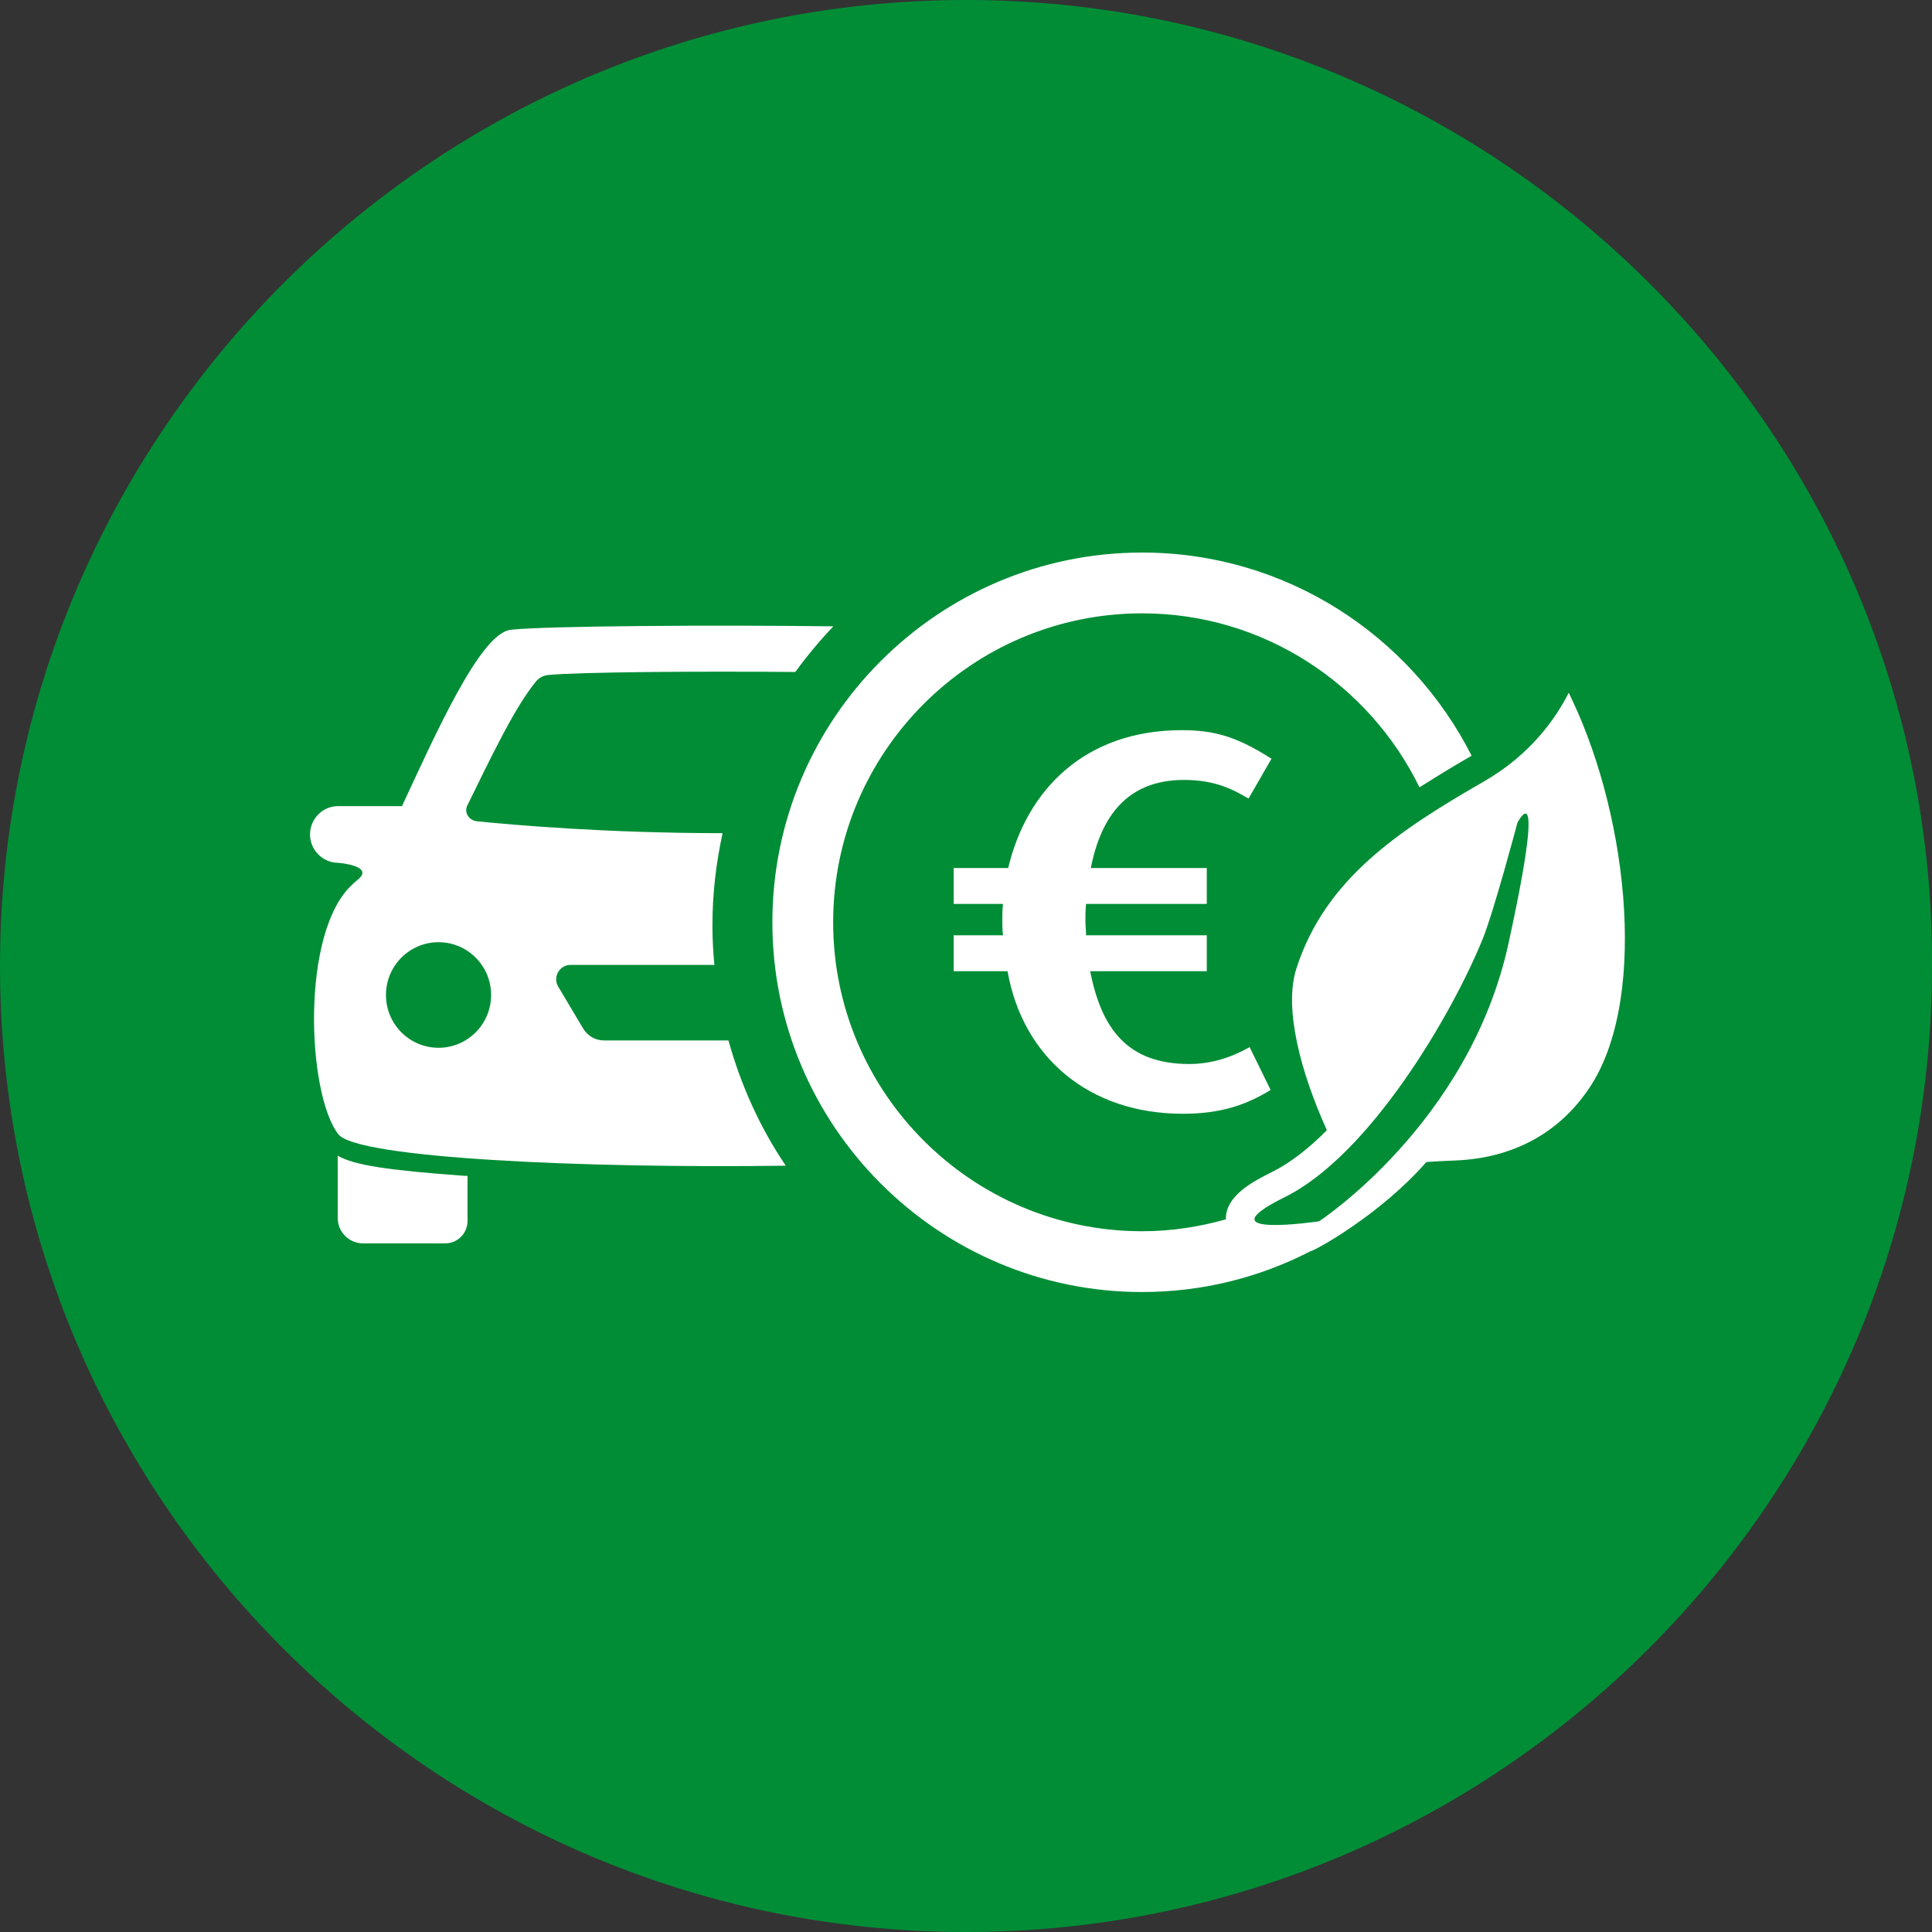
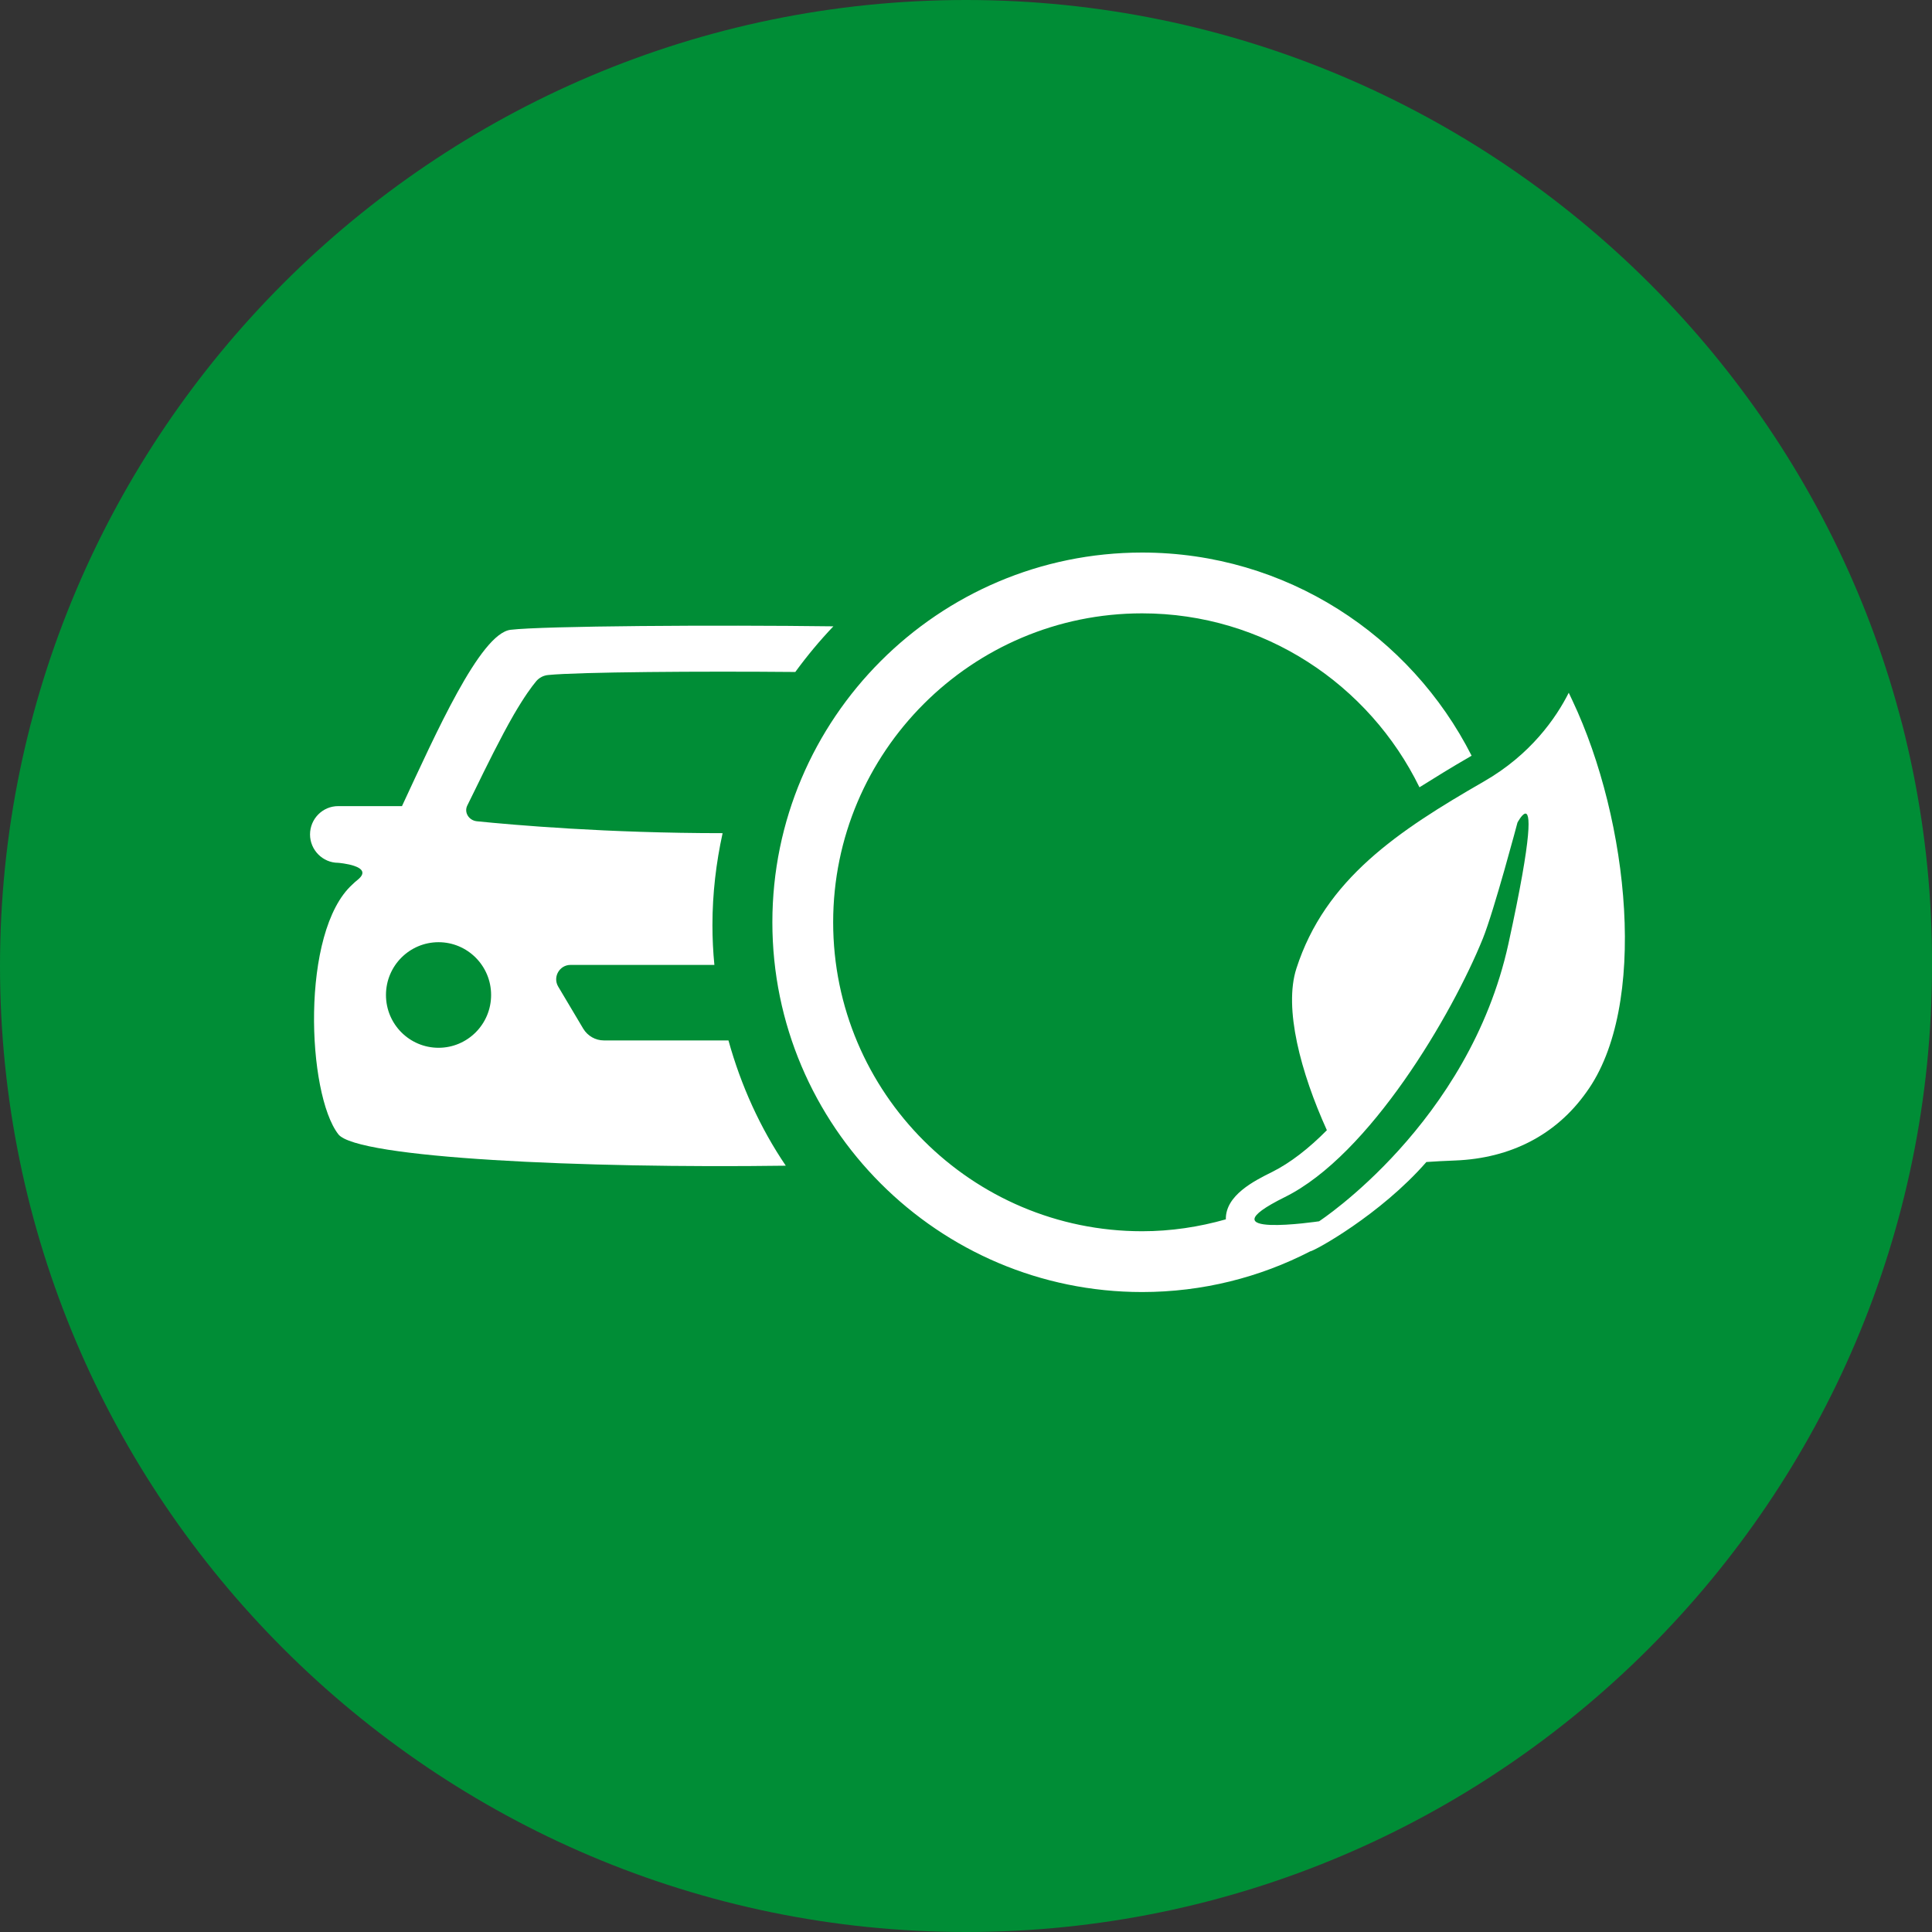
<svg xmlns="http://www.w3.org/2000/svg" id="Ebene_1" data-name="Ebene 1" viewBox="0 0 89.3 89.3">
  <rect x="0" y="0" width="89.3" height="89.3" fill="#333333" stroke="none" />
  <defs>
    <style>
      .cls-1 {
        fill: #fff;
      }

      .cls-2 {
        fill: #008d36;
      }
    </style>
  </defs>
  <path class="cls-2" d="M44.65,0C20.04,0,0,20.04,0,44.65s20.04,44.65,44.65,44.65,44.65-20.04,44.65-44.65C89.41,20.04,69.25,0,44.65,0h0Zm0,0C20.04,0,0,20.04,0,44.65s20.04,44.65,44.65,44.65,44.65-20.04,44.65-44.65C89.41,20.04,69.25,0,44.65,0h0Z" />
  <g>
-     <path class="cls-1" d="M15.61,53.41v2.89c0,.65,.53,1.17,1.17,1.17h3.8c.57,0,1.03-.46,1.03-1.04v-2.08h-.13c-3.56-.26-5.1-.49-5.87-.93h0Z" />
    <path class="cls-1" d="M33.67,48.09h-5.76c-.39,0-.75-.21-.95-.54l-1.16-1.95c-.26-.44,.06-1,.57-1h6.65c-.06-.61-.09-1.22-.09-1.84,0-1.46,.17-2.88,.47-4.25-5.37,0-9.68-.38-11.36-.55-.37-.04-.6-.41-.44-.73,.1-.21,.21-.43,.32-.65,.57-1.17,1.22-2.49,1.83-3.55,.49-.84,.83-1.3,1.04-1.55,.14-.16,.33-.26,.55-.28,1.39-.14,7.1-.18,11.42-.14,.54-.74,1.13-1.45,1.76-2.11-5.4-.07-13.42-.02-14.92,.16-1.41,.17-3.47,4.83-5.02,8.15h-2.95c-.72,0-1.3,.59-1.3,1.31s.59,1.31,1.3,1.31c0,0,1.69,.13,.92,.77-.1,.08-.19,.16-.26,.23-2.41,2.18-2.1,9.69-.65,11.55,.86,1.1,11.32,1.58,20.68,1.45-1.18-1.74-2.07-3.7-2.65-5.79Zm-13.4,.34c-1.34,0-2.43-1.09-2.43-2.44s1.09-2.44,2.43-2.44,2.43,1.09,2.43,2.44-1.09,2.44-2.43,2.44Z" />
  </g>
-   <path class="cls-1" d="M57.76,48.4c-.87,.49-1.79,.78-2.79,.78-2.87,0-4.06-1.64-4.58-4.29h5.39v-1.66h-5.58c0-.22-.03-.44-.03-.66,0-.27,0-.54,.03-.79h5.58v-1.66h-5.36c.54-2.75,1.98-4.07,4.31-4.07,1.49,0,2.3,.47,2.98,.86l1.06-1.84c-1.57-1-2.6-1.32-4.15-1.32-4.44,0-7.15,2.72-8.02,6.37h-2.52v1.66h2.28c-.03,.25-.03,.49-.03,.74s0,.47,.03,.71h-2.28v1.66h2.49c.7,3.97,3.76,6.59,8.1,6.59,1.82,0,2.98-.44,4.06-1.1l-.97-1.98h0Z" />
  <path class="cls-1" d="M72.68,32.38c-.06-.13-.12-.25-.17-.36-.59,1.17-1.76,2.86-3.92,4.1-3.96,2.28-7.34,4.51-8.67,8.65-.59,1.83,.2,4.8,1.41,7.47-.83,.84-1.69,1.51-2.53,1.93-.83,.41-2.16,1.08-2.14,2.19-1.23,.35-2.53,.55-3.87,.55-7.87,0-14.28-6.4-14.28-14.28s6.41-14.28,14.28-14.28c5.63,0,10.5,3.29,12.82,8.04,.75-.47,1.51-.94,2.31-1.4h0s.06-.04,.1-.06c-2.82-5.56-8.58-9.39-15.23-9.39-9.42,0-17.09,7.67-17.09,17.09s7.67,17.09,17.09,17.09c2.8,0,5.44-.68,7.77-1.88,.2-.02,3.24-1.69,5.37-4.13,.41-.03,.84-.05,1.33-.07,2.57-.1,4.67-1.19,6.06-3.15,2.88-3.95,1.99-12.55-.64-18.11Zm-2.96,11.25c-1.82,8.3-8.75,12.82-8.75,12.82,0,0-5.49,.82-1.58-1.12,3.92-1.94,7.73-8.44,9.15-11.95,.52-1.29,1.6-5.36,1.6-5.36,0,0,.19-.36,.34-.41,.25-.08,.39,.76-.76,6.02Z" />
</svg>